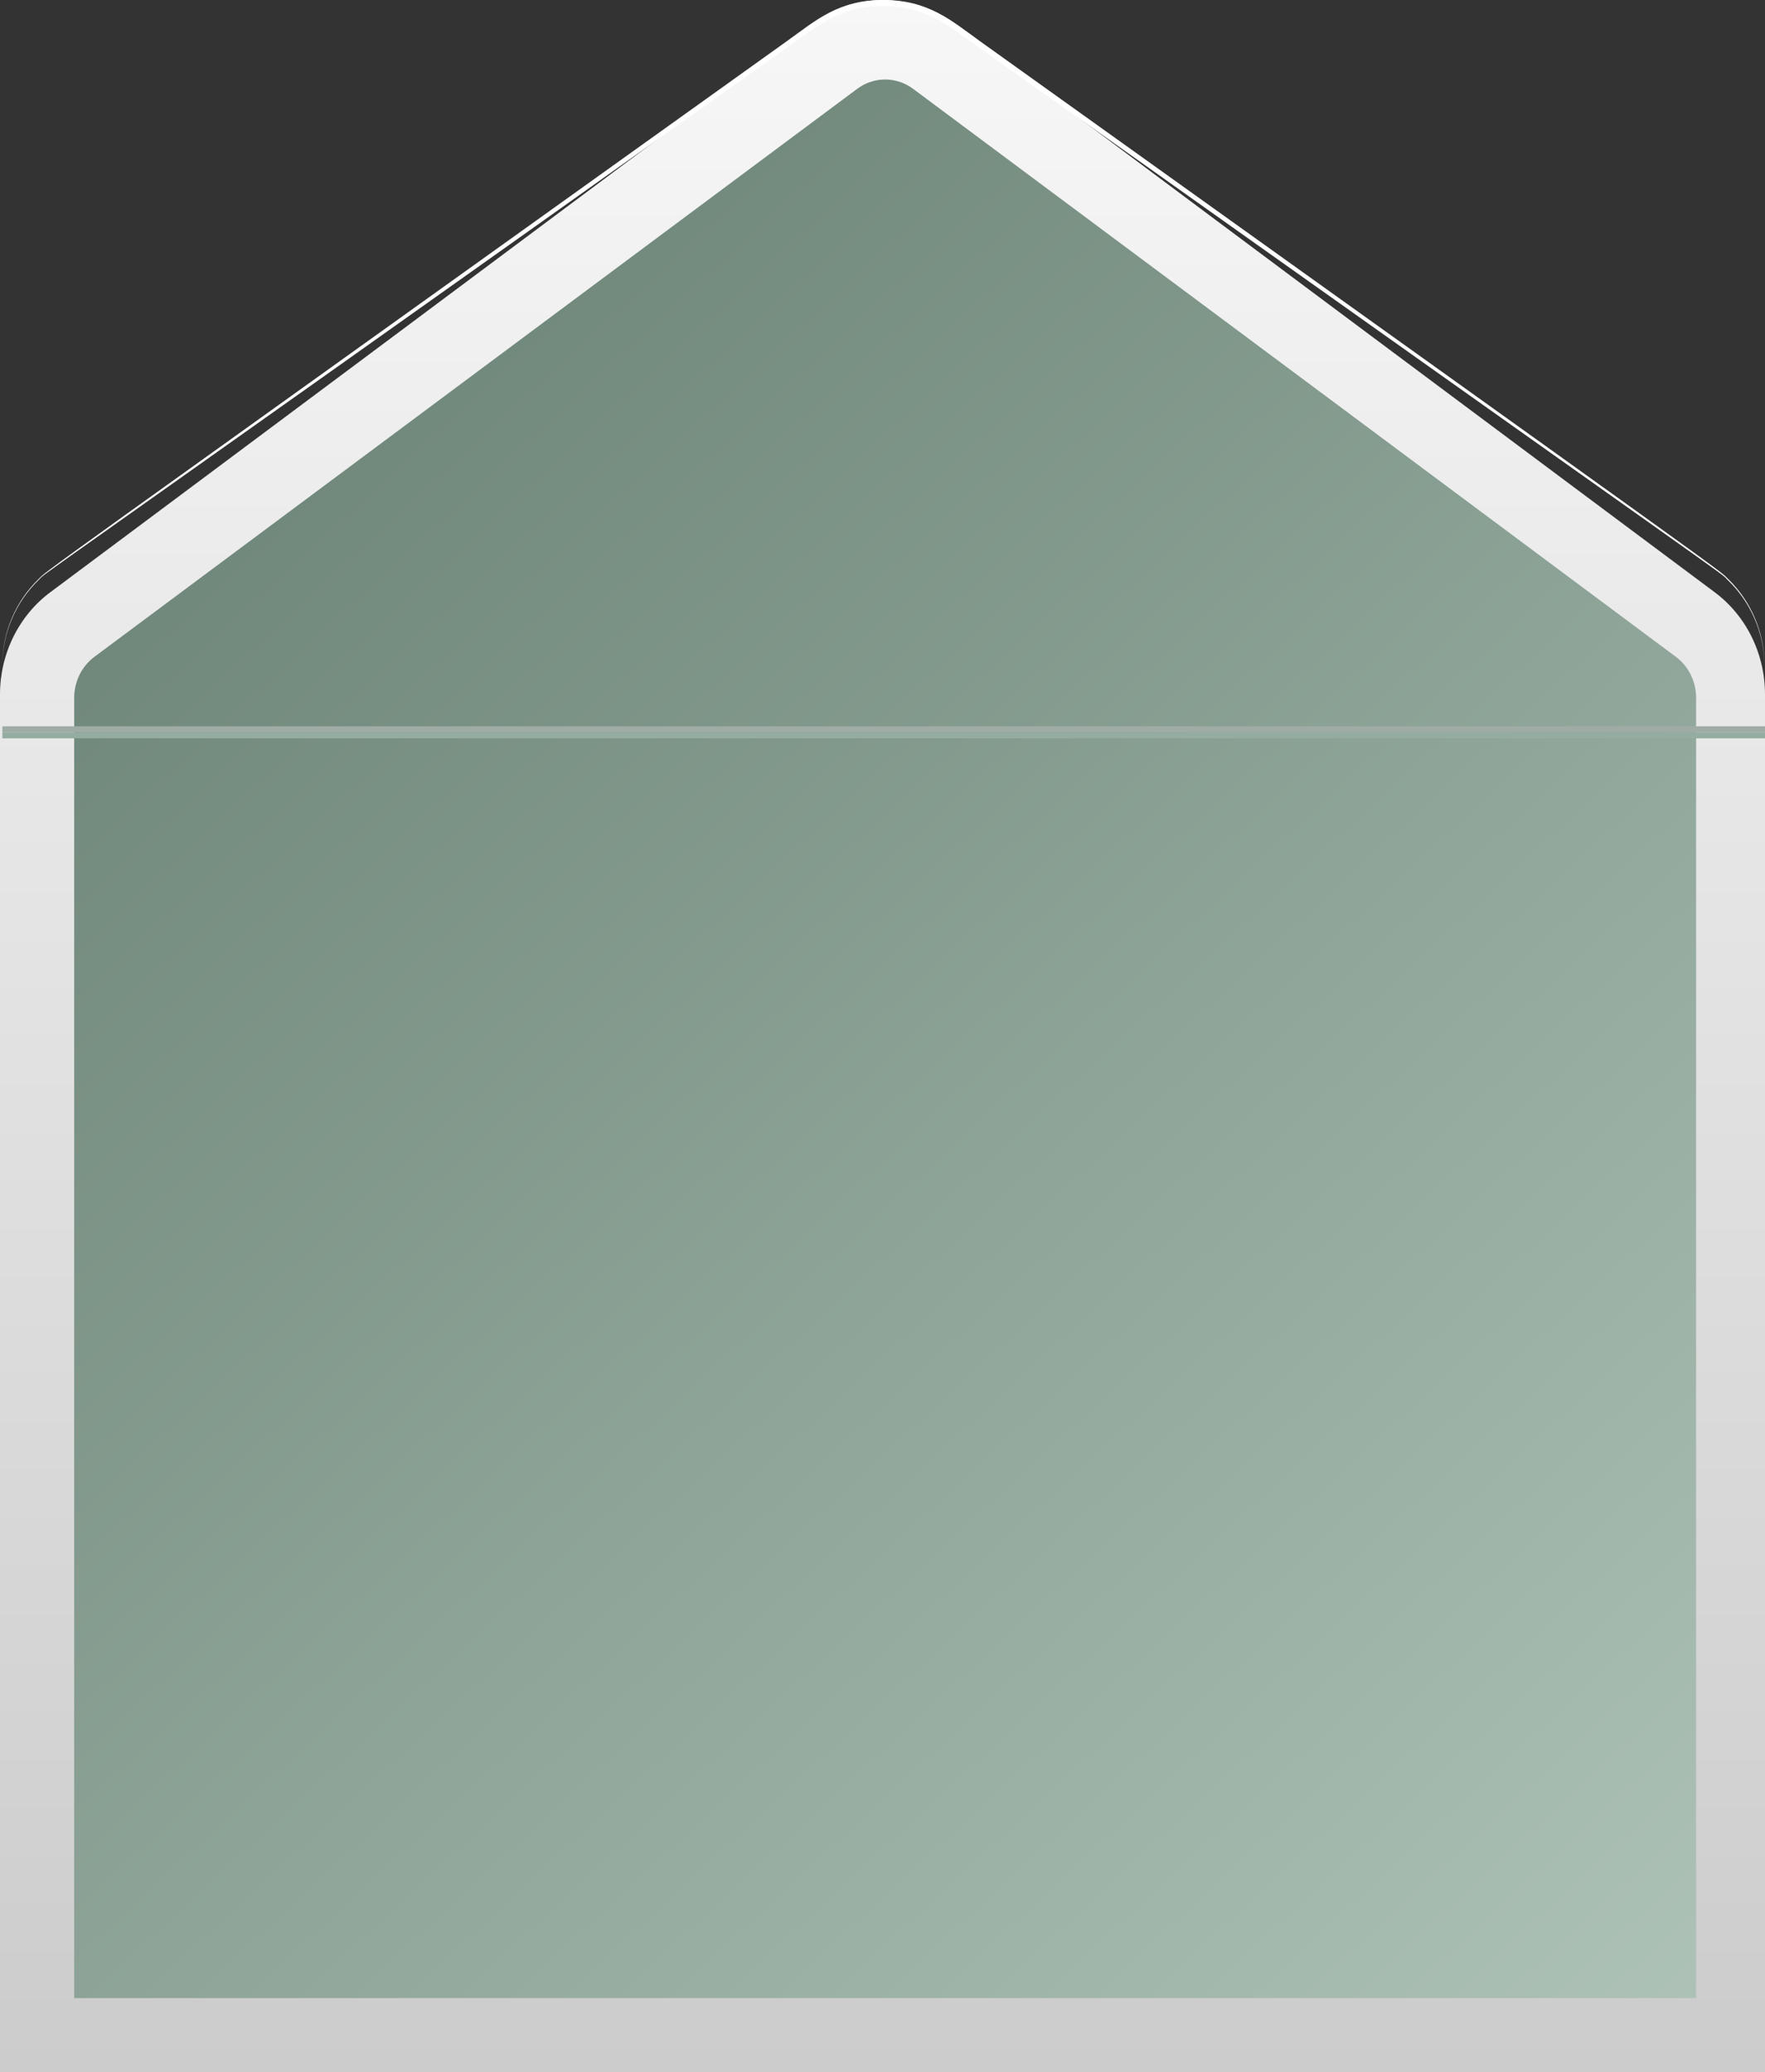
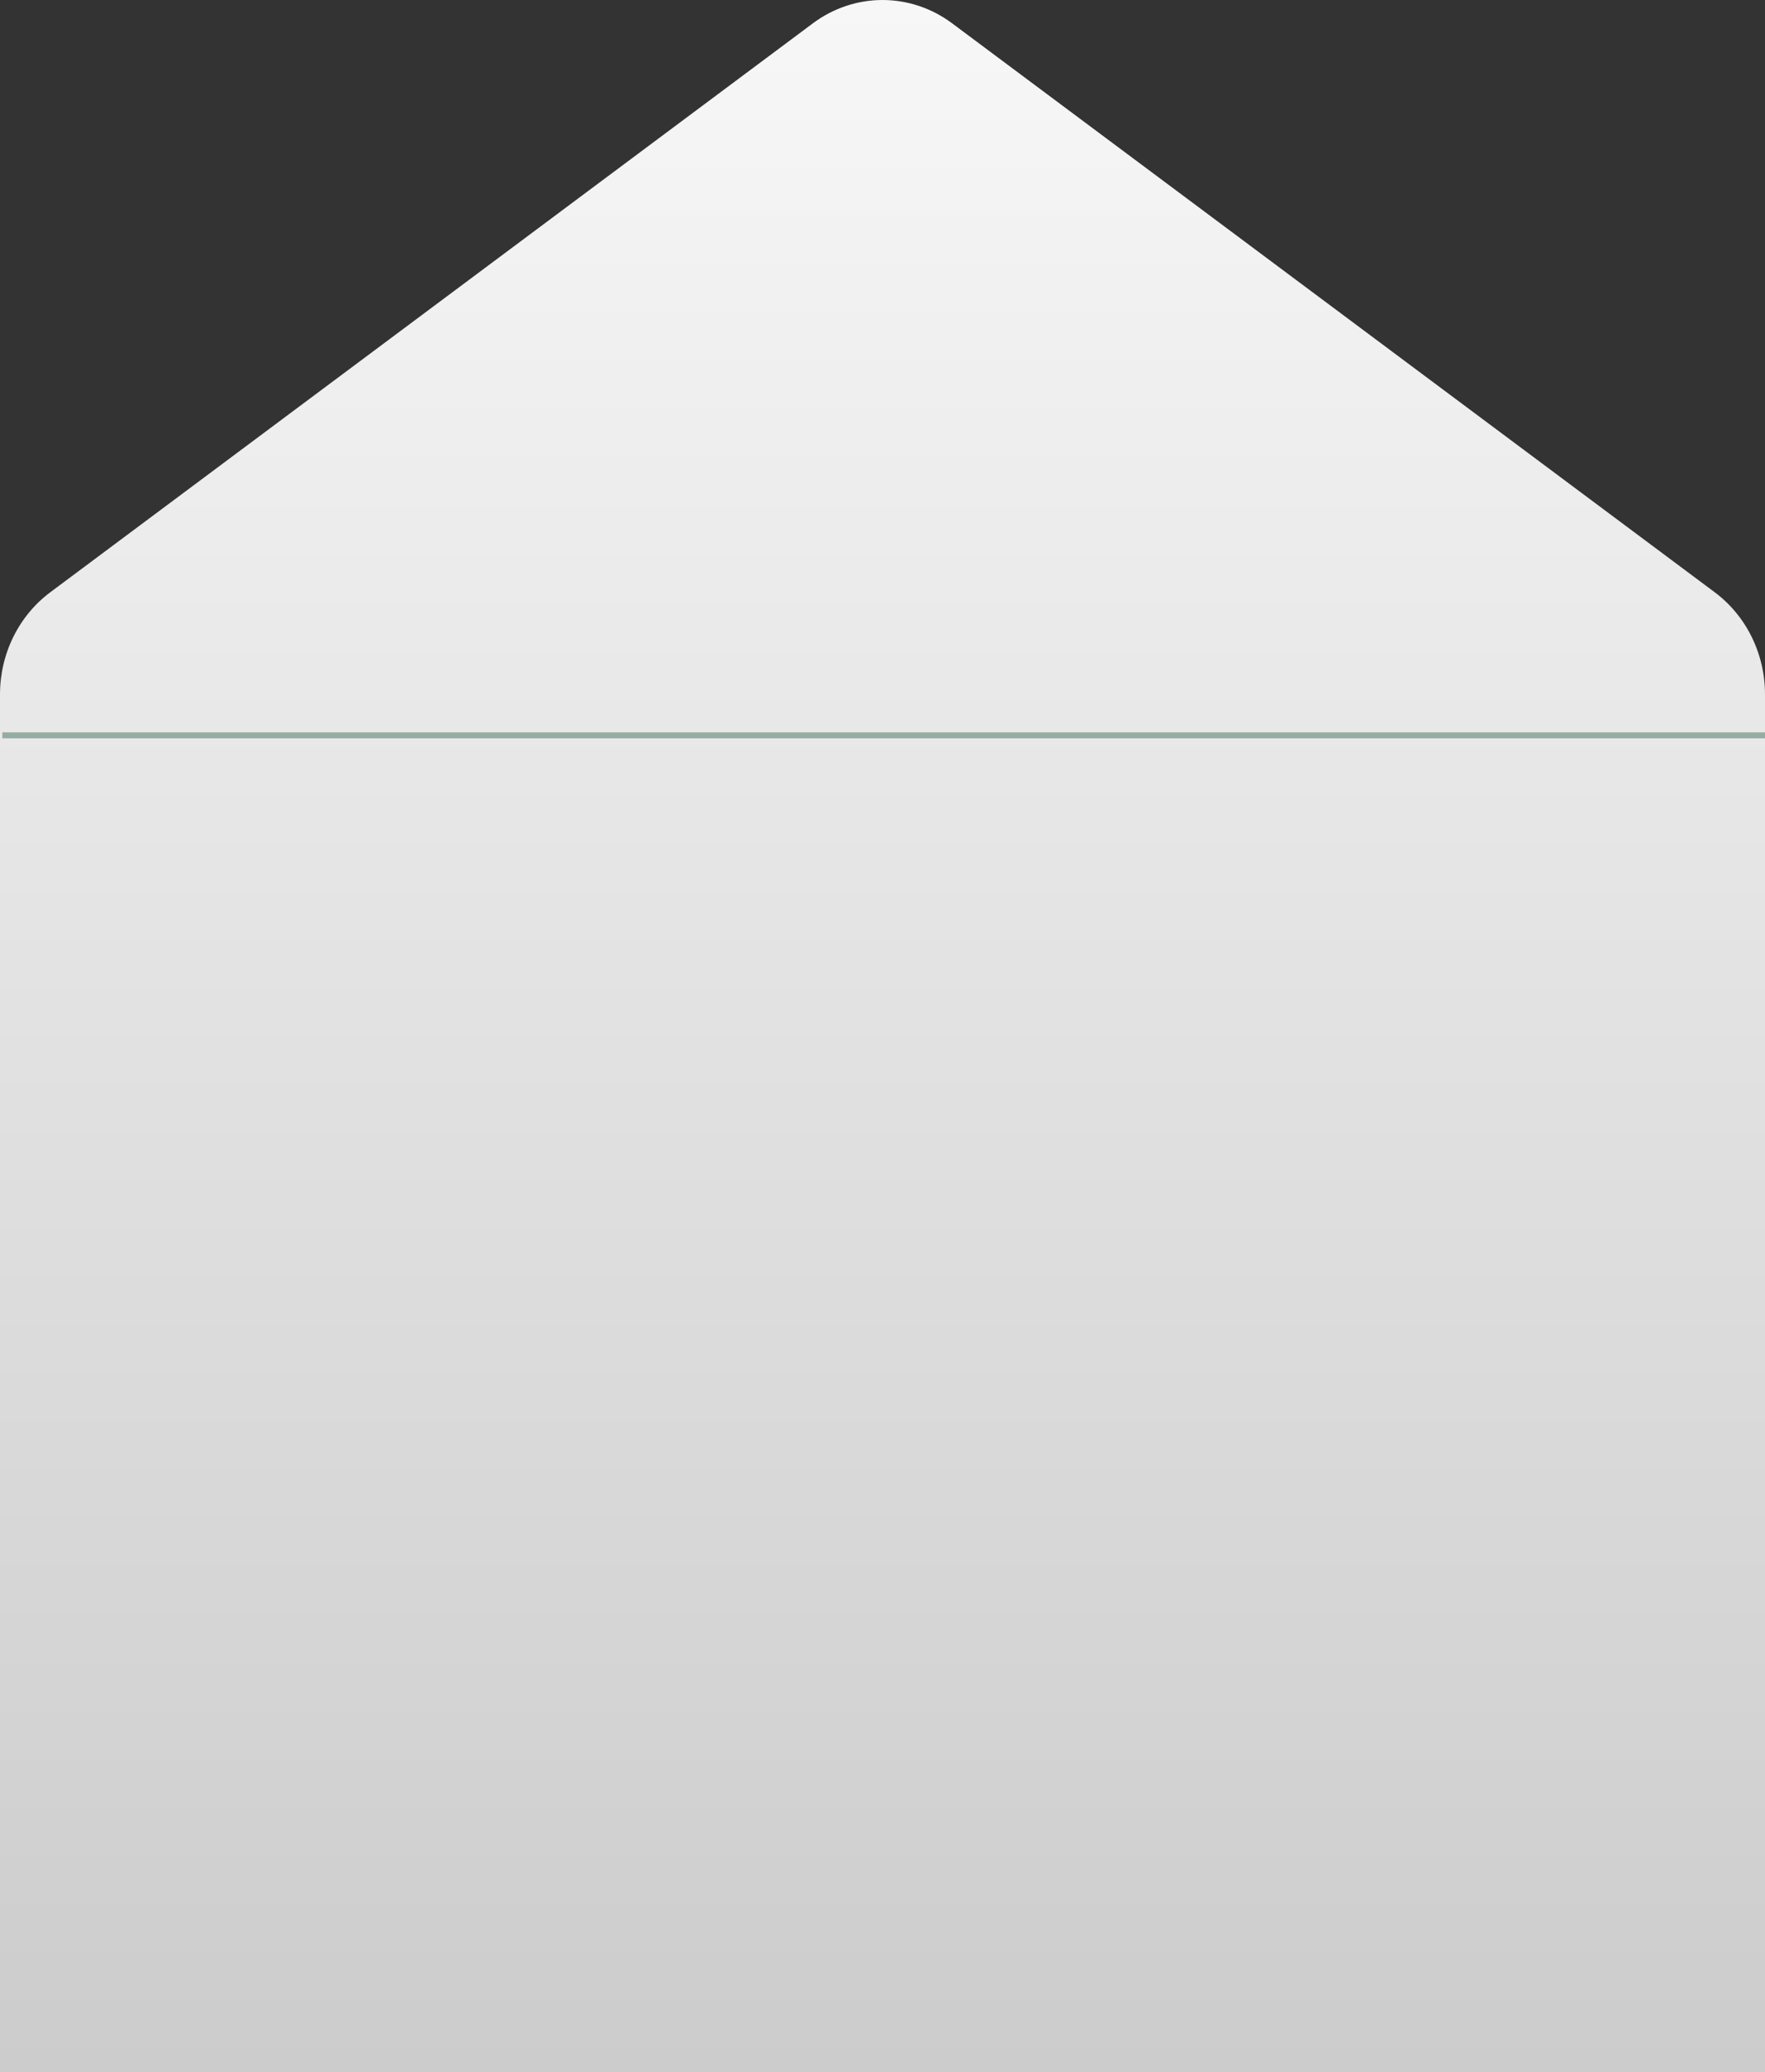
<svg xmlns="http://www.w3.org/2000/svg" width="333" height="391" viewBox="0 0 333 391" fill="none">
  <rect x="0" y="0" width="333" height="391" fill="#333333" stroke="none" />
  <path d="M323.506 111.741L179.658 4.417C175.821 1.544 171.219 0 166.5 0C161.781 0 157.179 1.544 153.342 4.417L9.494 111.741C6.555 113.931 4.16 116.823 2.509 120.178C0.857 123.532 -0.003 127.251 8.62508e-06 131.024V391H333V131.024C333.003 127.251 332.143 123.532 330.491 120.178C328.84 116.823 326.445 113.931 323.506 111.741Z" fill="url(#paint0_linear_2283_1962)" />
-   <path d="M14 377V131.653C14 130.145 14.345 128.658 15.006 127.316C15.668 125.974 16.626 124.817 17.802 123.939L161.699 16.781C163.244 15.623 165.098 15 167 15C168.902 15 170.756 15.623 172.301 16.781L316.198 123.939C317.374 124.817 318.332 125.974 318.994 127.316C319.655 128.658 320 130.145 320 131.653V377H14Z" fill="url(#paint1_linear_2283_1962)" />
-   <path d="M0.443 125.514C0.432 122.474 1.036 119.463 2.218 116.663C3.401 113.862 5.138 111.328 7.324 109.214C9.124 107.447 2.515 112.236 148.52 7.719C153.965 3.822 158.184 0 166.669 0C175.153 0 179.478 3.867 184.817 7.719C330.837 112.205 324.198 107.417 326.013 109.214C328.203 111.339 329.941 113.882 331.124 116.693C332.306 119.504 332.908 122.525 332.894 125.574C332.878 122.537 332.249 119.535 331.043 116.747C329.837 113.959 328.08 111.443 325.877 109.35C324.001 107.538 334.951 115.604 184.197 8.58C178.662 4.653 174.745 1.133 166.623 1.133C158.502 1.133 154.418 4.758 149.034 8.58C-1.871 115.831 9.291 107.492 7.37 109.35C5.19 111.444 3.453 113.953 2.263 116.73C1.074 119.506 0.455 122.493 0.443 125.514Z" fill="white" />
  <path d="M333 138.172H0.443V139.305H333V138.172Z" fill="#95ACA0" />
-   <path d="M333 137.039H0.443V138.172H333V137.039Z" fill="#9FACA5" />
  <defs>
    <linearGradient id="paint0_linear_2283_1962" x1="166.53" y1="390.984" x2="166.53" y2="-0.001" gradientUnits="userSpaceOnUse">
      <stop stop-color="#CCCCCC" />
      <stop offset="1" stop-color="#F7F7F7" />
    </linearGradient>
    <linearGradient id="paint1_linear_2283_1962" x1="14" y1="105.5" x2="328.303" y2="444.543" gradientUnits="userSpaceOnUse">
      <stop stop-color="#6E8679" />
      <stop offset="1" stop-color="#B6CABF" />
    </linearGradient>
  </defs>
</svg>